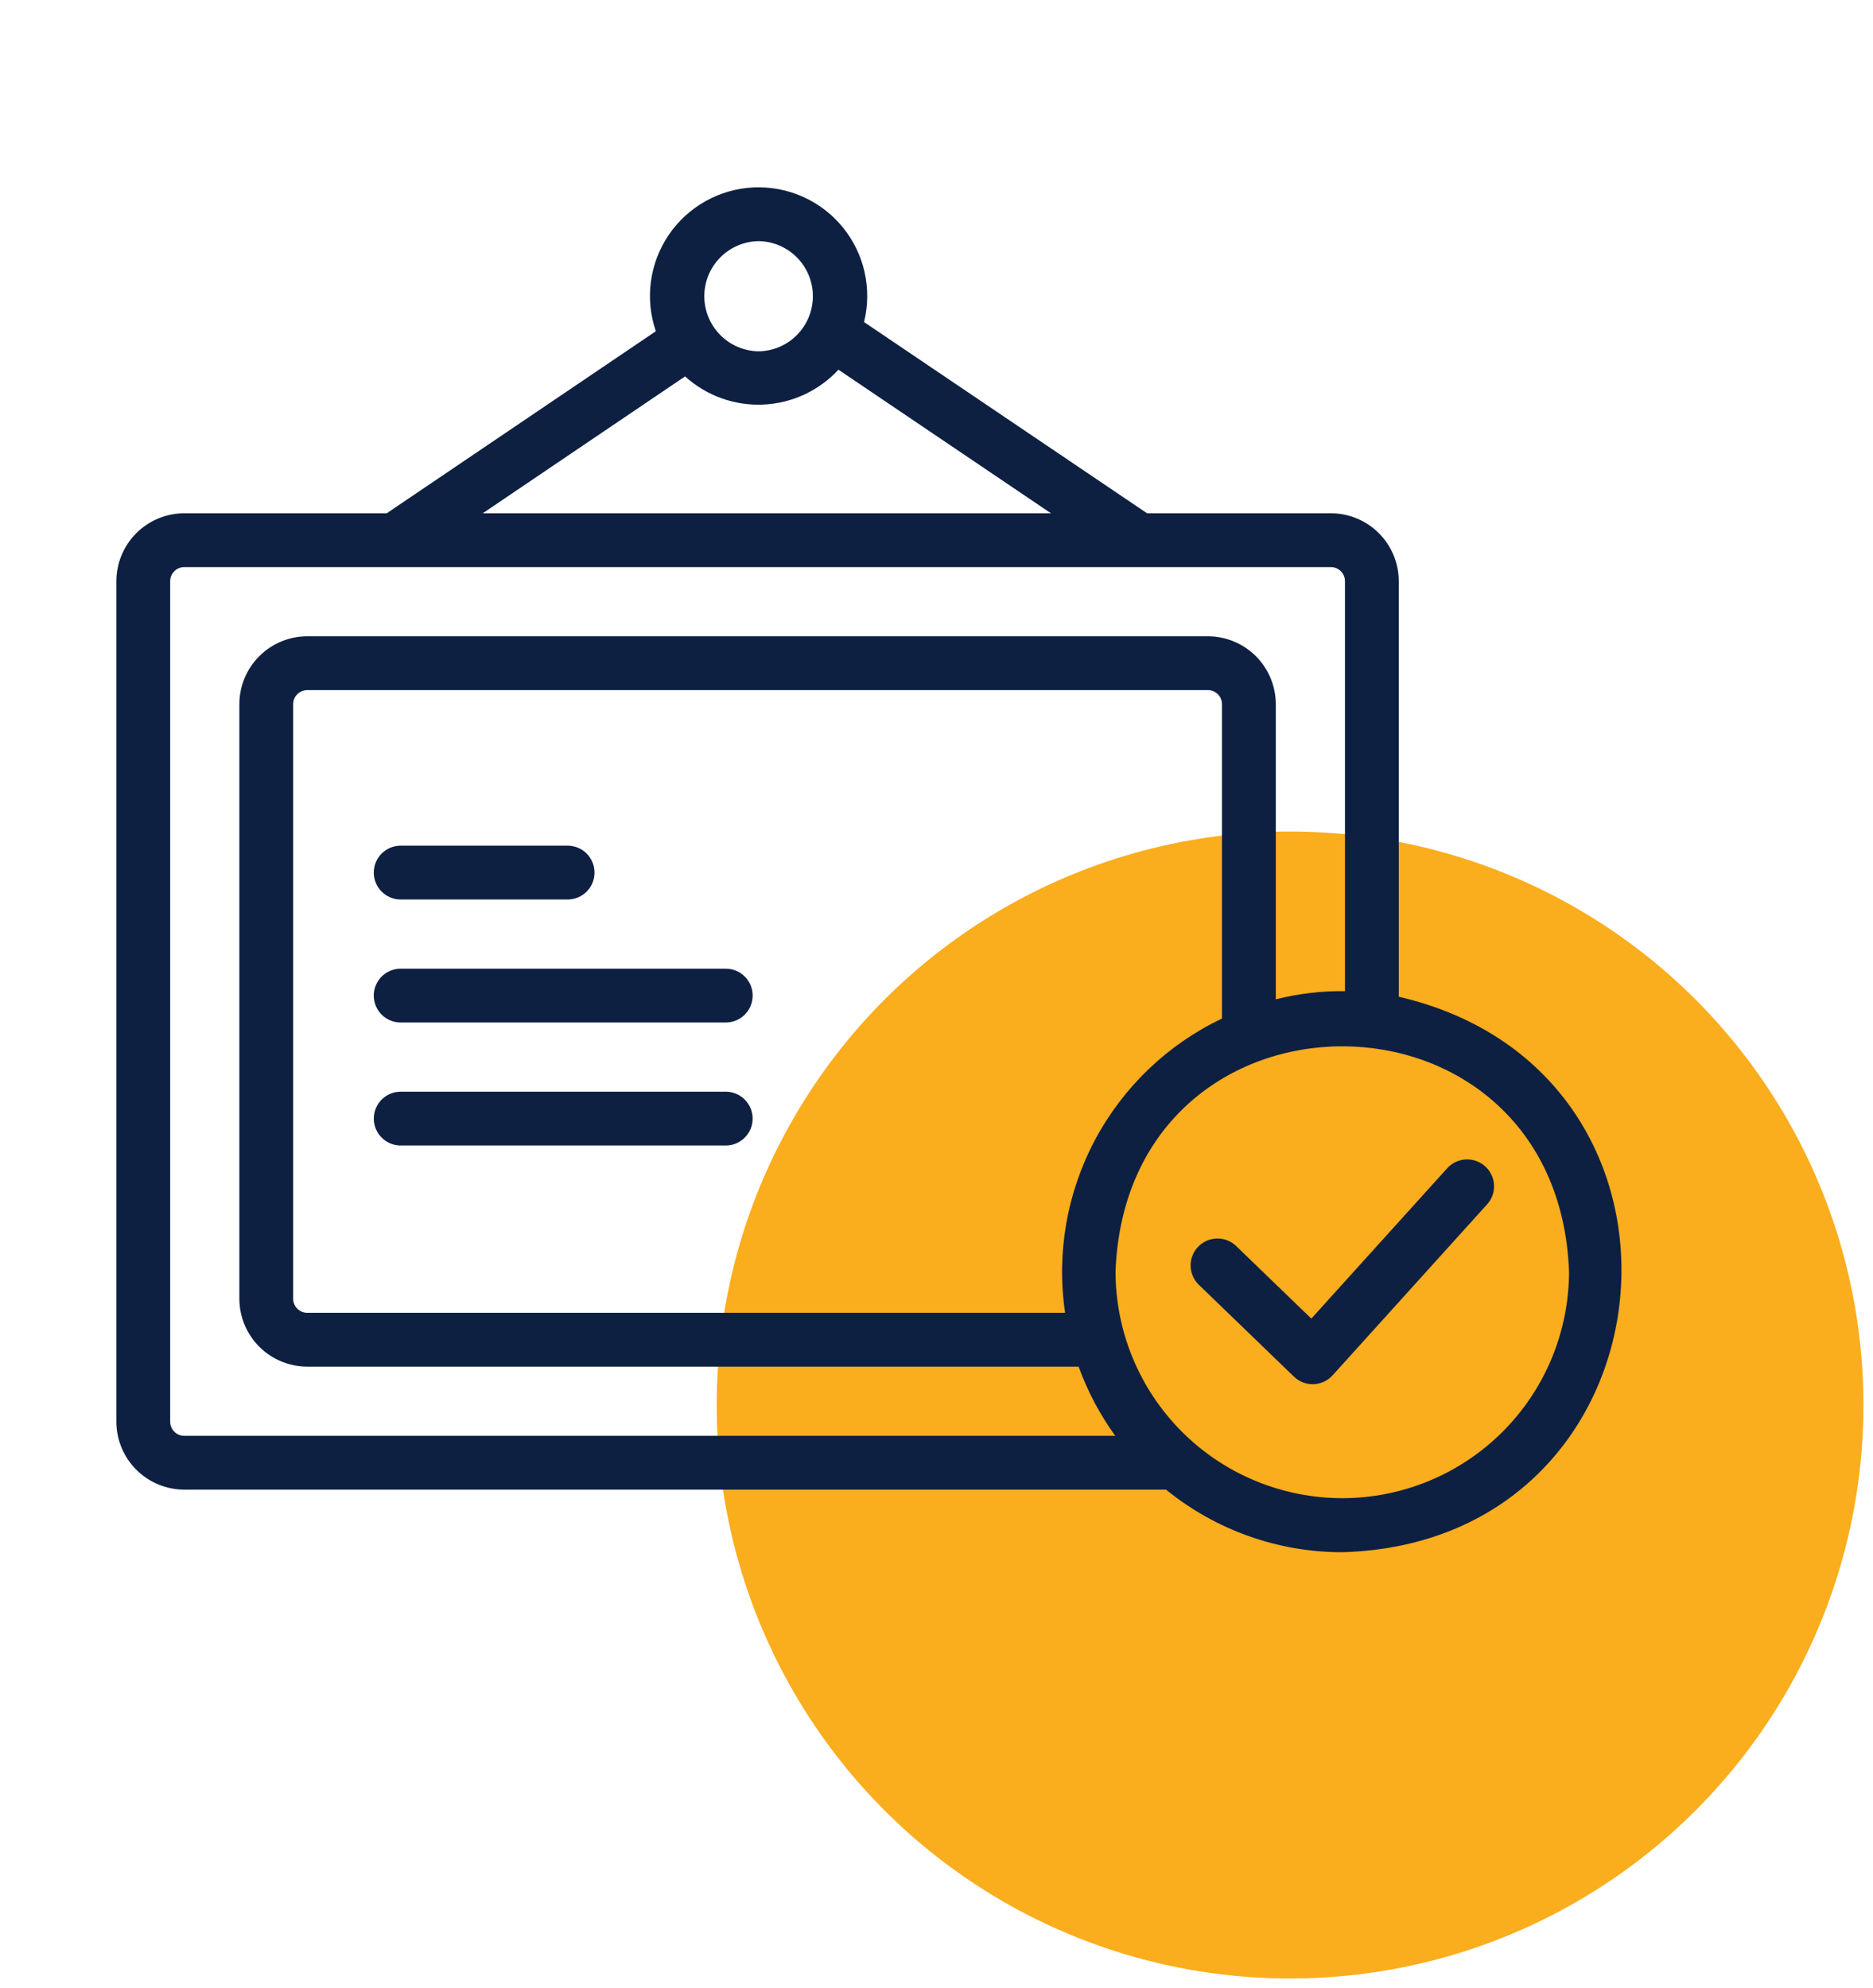
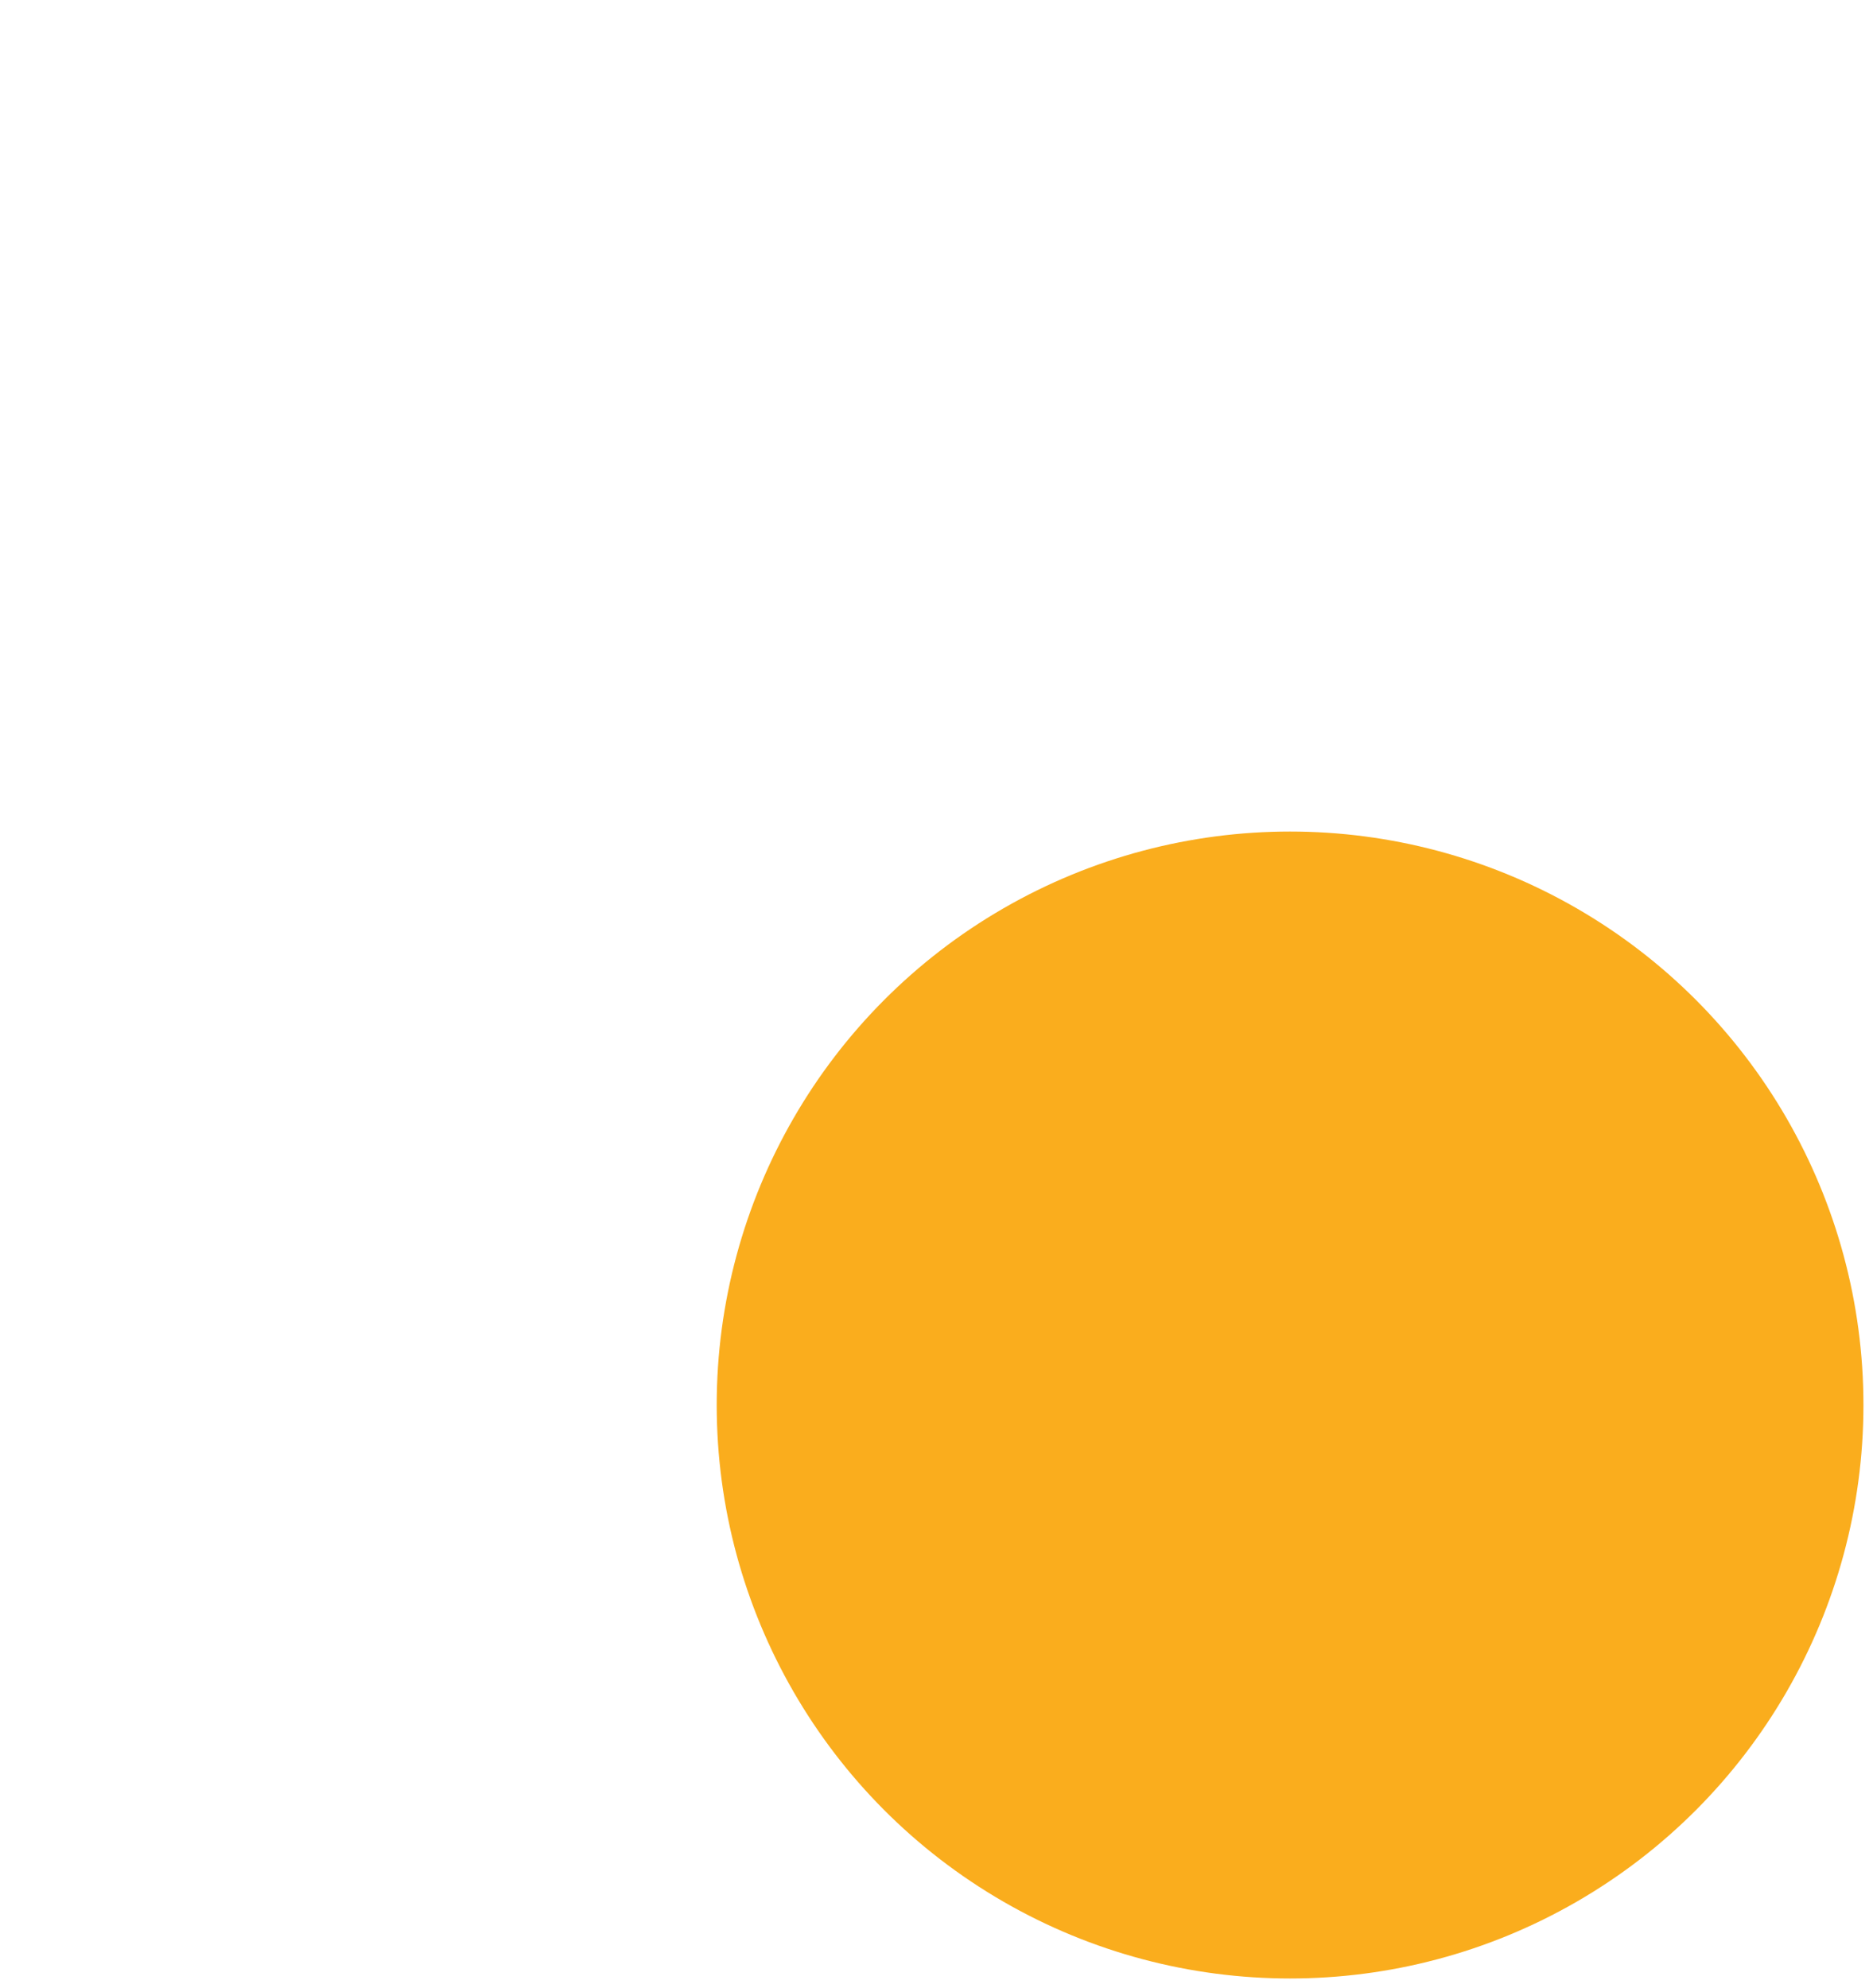
<svg xmlns="http://www.w3.org/2000/svg" width="98" height="104" viewBox="0 0 98 104" fill="none">
  <circle cx="67.5" cy="73.5" r="30" fill="#FAAD1D" />
-   <path d="M20.937 44.239H29.727C30.095 44.247 30.446 44.398 30.704 44.661C30.963 44.925 31.107 45.278 31.107 45.647C31.107 46.016 30.963 46.37 30.705 46.633C30.447 46.896 30.096 47.047 29.727 47.055H20.937C20.568 47.047 20.217 46.896 19.959 46.633C19.701 46.369 19.557 46.016 19.557 45.647C19.557 45.279 19.701 44.925 19.959 44.662C20.217 44.398 20.568 44.247 20.937 44.239ZM38 50.675H20.937C20.568 50.682 20.217 50.833 19.959 51.096C19.701 51.36 19.556 51.714 19.556 52.082C19.556 52.451 19.701 52.805 19.959 53.068C20.217 53.331 20.568 53.482 20.937 53.49H38C38.369 53.483 38.72 53.331 38.978 53.068C39.237 52.805 39.381 52.451 39.381 52.082C39.381 51.713 39.237 51.359 38.978 51.096C38.72 50.833 38.369 50.681 38 50.675ZM38 57.109H20.937C20.568 57.117 20.218 57.269 19.96 57.532C19.702 57.795 19.558 58.149 19.558 58.517C19.558 58.885 19.702 59.239 19.96 59.502C20.218 59.765 20.569 59.917 20.937 59.925H38C38.369 59.917 38.72 59.766 38.977 59.502C39.236 59.239 39.38 58.885 39.38 58.517C39.38 58.148 39.236 57.795 38.977 57.532C38.72 57.268 38.369 57.117 38 57.109ZM70.232 81.201C66.873 81.203 63.616 80.046 61.009 77.927H9.641C8.7 77.926 7.797 77.551 7.131 76.885C6.465 76.219 6.09 75.316 6.089 74.374V30.403C6.09 29.462 6.465 28.559 7.131 27.893C7.797 27.227 8.7 26.852 9.641 26.851H20.235L34.315 17.328C34.028 16.492 33.94 15.601 34.058 14.725C34.176 13.849 34.496 13.013 34.994 12.283C35.491 11.552 36.153 10.948 36.925 10.518C37.697 10.088 38.558 9.843 39.441 9.804C40.324 9.766 41.204 9.933 42.011 10.294C42.818 10.654 43.529 11.198 44.089 11.882C44.649 12.566 45.042 13.37 45.236 14.233C45.431 15.095 45.422 15.99 45.209 16.848L60.017 26.851H69.635C70.577 26.852 71.48 27.227 72.146 27.893C72.812 28.559 73.186 29.462 73.187 30.403V52.142C90.292 56.104 87.936 80.701 70.232 81.201ZM39.692 18.379C40.449 18.368 41.171 18.059 41.703 17.52C42.234 16.98 42.532 16.254 42.532 15.496C42.532 14.739 42.234 14.012 41.703 13.473C41.171 12.934 40.449 12.625 39.692 12.614C38.935 12.625 38.212 12.934 37.681 13.473C37.149 14.012 36.851 14.739 36.851 15.496C36.851 16.254 37.149 16.98 37.681 17.52C38.212 18.059 38.934 18.368 39.692 18.379ZM25.259 26.851H54.988L43.87 19.34C42.848 20.443 41.432 21.099 39.929 21.165C38.427 21.231 36.959 20.701 35.845 19.691L25.259 26.851ZM9.641 75.112H58.353C57.548 74.001 56.903 72.782 56.437 71.492H16.076C15.134 71.491 14.232 71.116 13.566 70.45C12.9 69.784 12.525 68.881 12.524 67.939V36.838C12.525 35.897 12.9 34.993 13.566 34.328C14.232 33.662 15.134 33.287 16.076 33.286H63.2C64.142 33.287 65.045 33.661 65.711 34.328C66.377 34.993 66.752 35.896 66.753 36.838V52.277C67.936 51.978 69.152 51.834 70.372 51.85V30.403C70.372 30.208 70.295 30.02 70.156 29.882C70.018 29.744 69.831 29.666 69.635 29.666H9.641C9.446 29.666 9.258 29.744 9.12 29.882C8.982 30.02 8.904 30.208 8.904 30.403V74.374C8.904 74.57 8.982 74.757 9.12 74.896C9.258 75.034 9.446 75.112 9.641 75.112ZM63.938 53.281V36.838C63.938 36.643 63.86 36.455 63.721 36.317C63.583 36.179 63.395 36.101 63.2 36.101H16.076C15.881 36.101 15.693 36.179 15.555 36.317C15.417 36.455 15.339 36.643 15.339 36.838V67.939C15.339 68.135 15.417 68.323 15.555 68.461C15.693 68.599 15.881 68.677 16.076 68.677H55.728C55.269 65.57 55.819 62.398 57.297 59.626C58.775 56.855 61.102 54.631 63.938 53.281ZM82.096 66.522C81.501 50.808 58.963 50.805 58.367 66.522C58.37 69.666 59.622 72.68 61.846 74.903C64.071 77.125 67.087 78.373 70.231 78.373C73.376 78.373 76.391 77.125 78.616 74.903C80.841 72.681 82.092 69.666 82.096 66.522ZM75.737 61.097L68.612 68.98L64.66 65.165C64.389 64.914 64.032 64.78 63.664 64.79C63.295 64.8 62.946 64.954 62.69 65.219C62.434 65.484 62.292 65.839 62.295 66.208C62.298 66.576 62.445 66.929 62.705 67.19L67.703 72.016C67.839 72.147 67.999 72.249 68.176 72.317C68.352 72.385 68.54 72.416 68.728 72.41C68.917 72.404 69.103 72.359 69.274 72.28C69.445 72.2 69.598 72.087 69.725 71.947L77.826 62.984C78.069 62.706 78.192 62.344 78.17 61.975C78.148 61.607 77.982 61.262 77.708 61.015C77.434 60.768 77.075 60.638 76.706 60.653C76.337 60.668 75.989 60.828 75.737 61.097Z" fill="#0D2042" />
</svg>